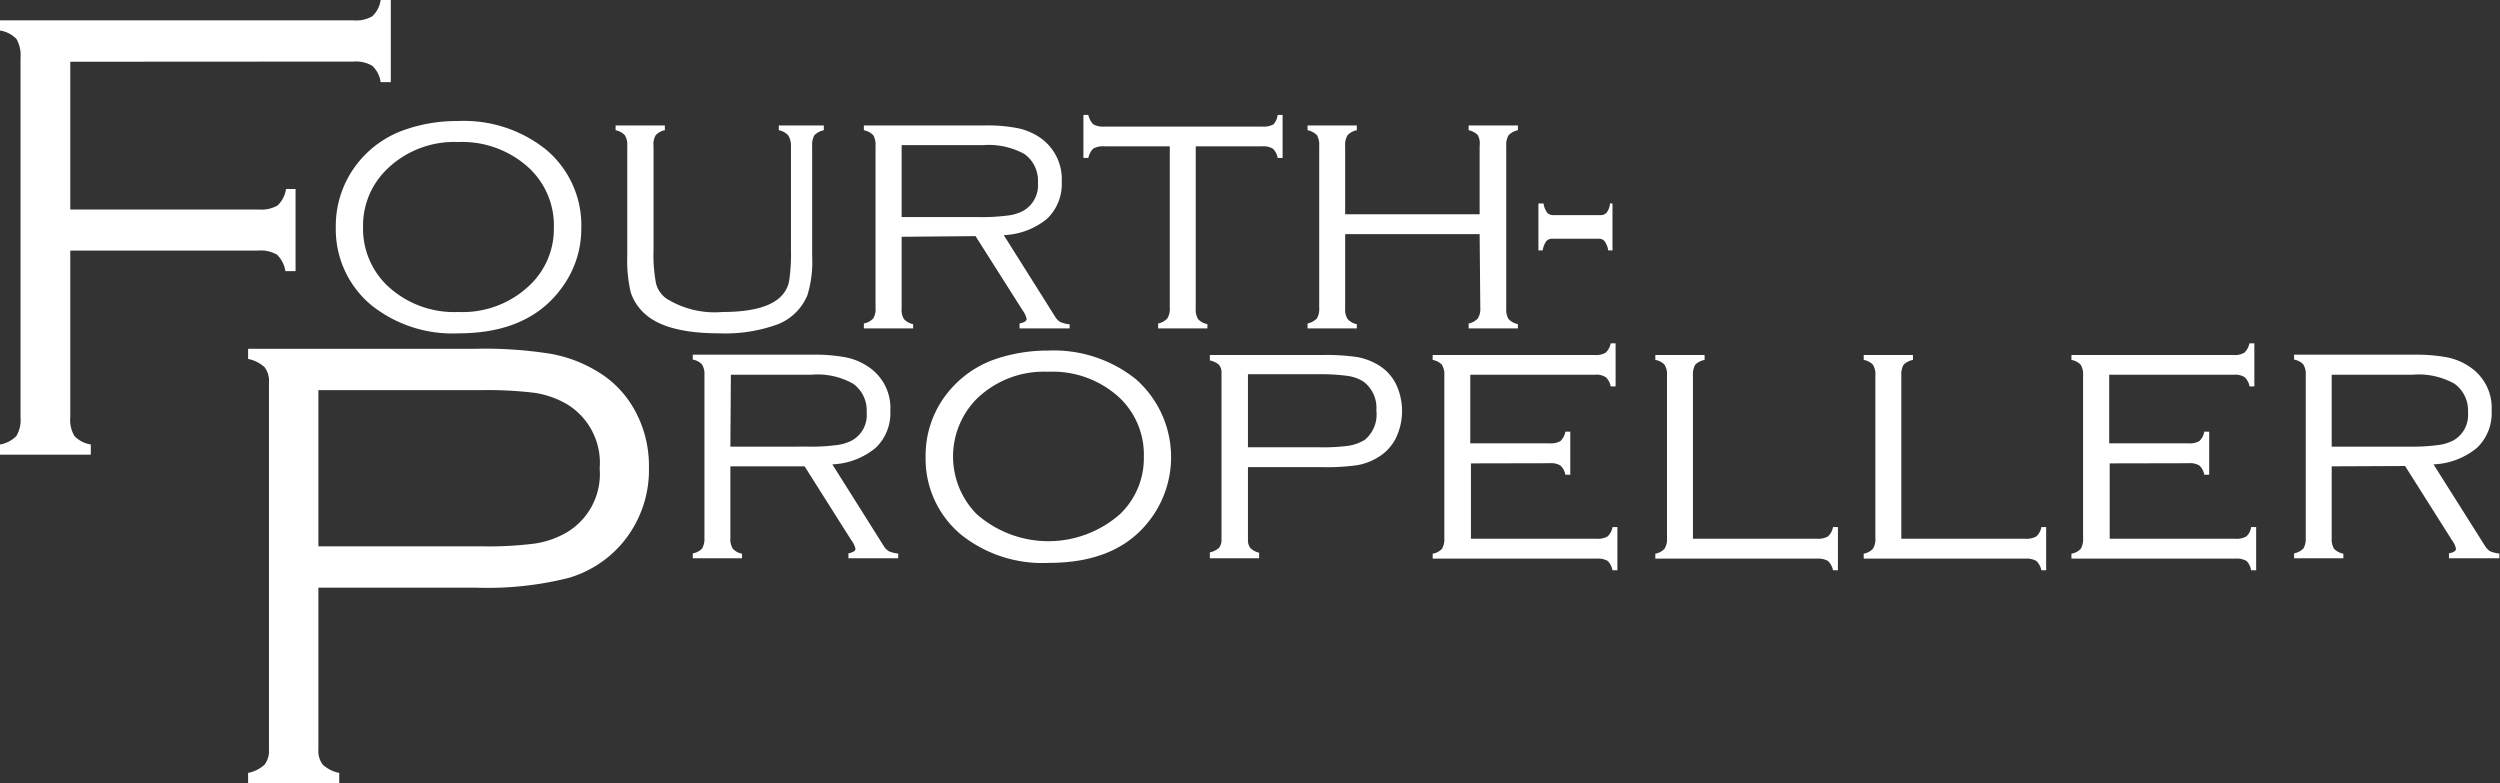
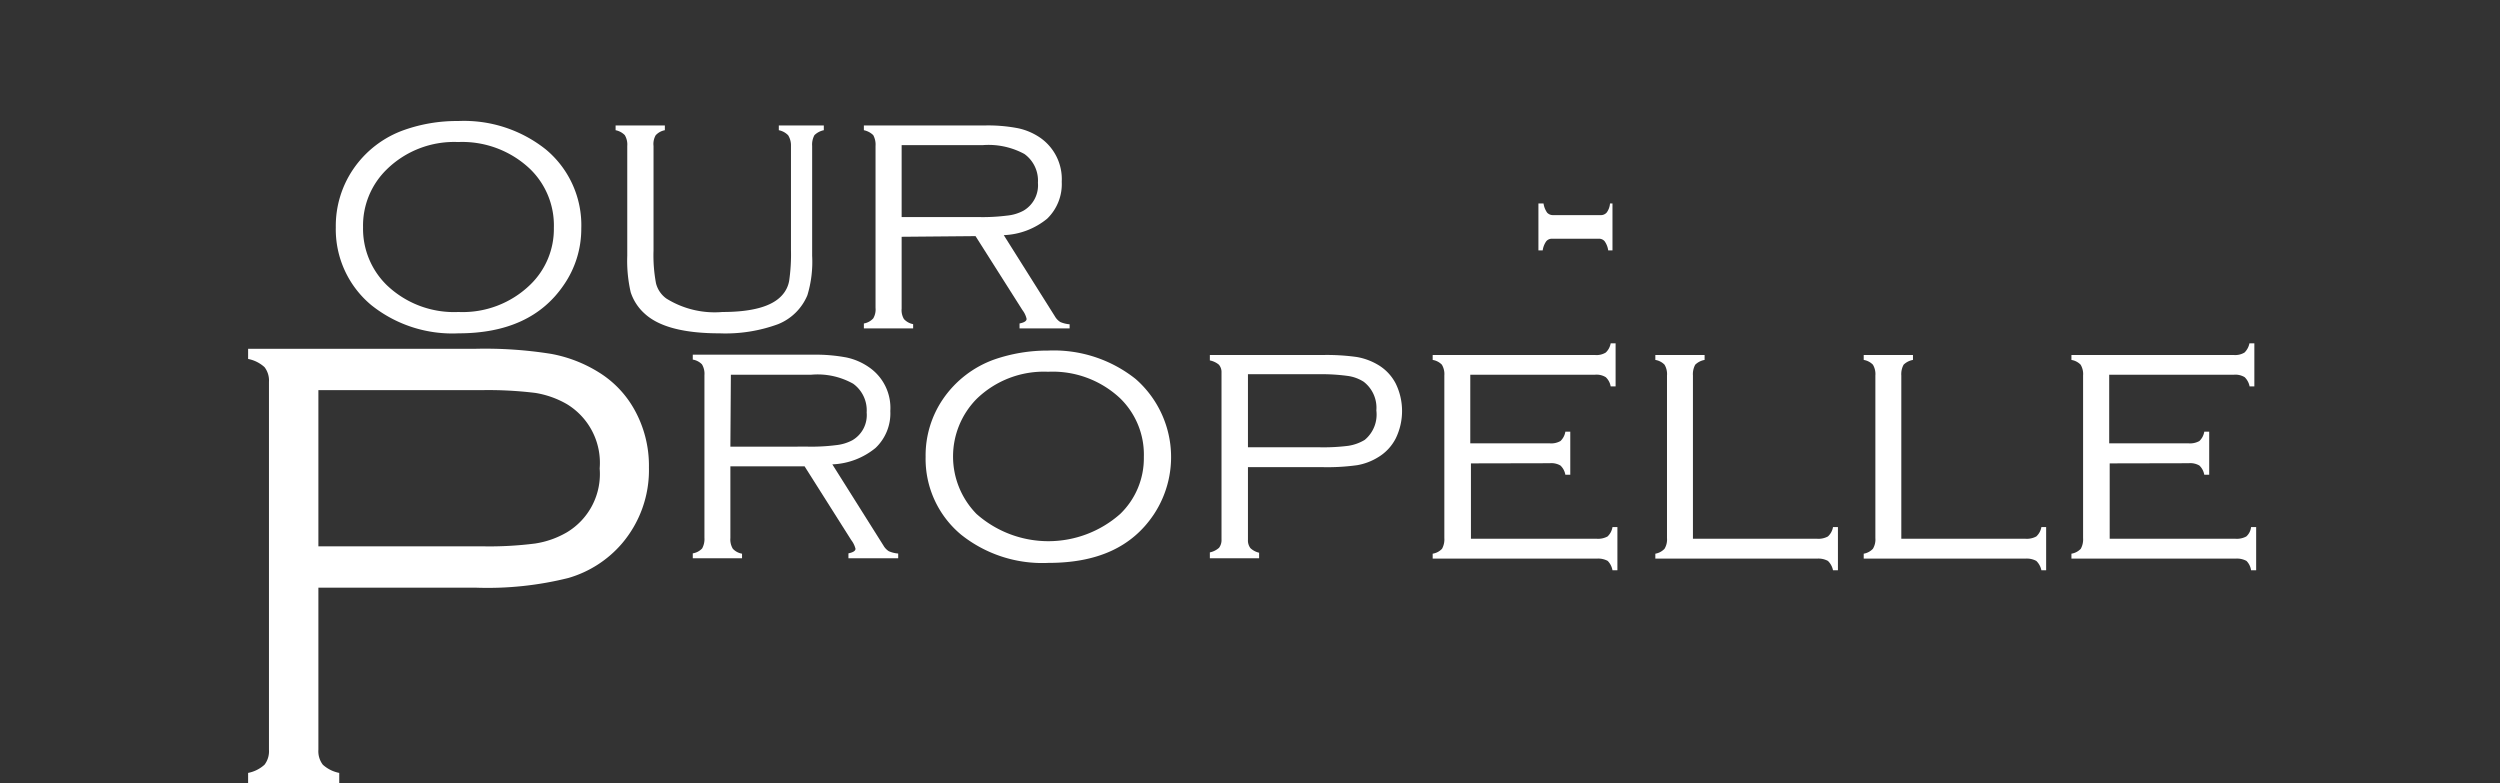
<svg xmlns="http://www.w3.org/2000/svg" viewBox="0 0 152.25 47.69">
  <rect x="0" y="0" width="152.25" height="47.69" fill="#333333" stroke="none" />
  <defs>
    <style>.cls-1{fill:#ffffff;}</style>
  </defs>
  <g id="レイヤー_2" data-name="レイヤー 2">
    <g id="レイヤー_1-2" data-name="レイヤー 1">
-       <path class="cls-1" d="M4.28,3.76v9H15.75a2,2,0,0,0,1.16-.25,1.76,1.76,0,0,0,.51-1H18v5h-.62a1.76,1.76,0,0,0-.51-1,2,2,0,0,0-1.16-.25H4.28V25.4a1.94,1.94,0,0,0,.25,1.15,1.75,1.75,0,0,0,1,.52v.62H0v-.62a1.82,1.82,0,0,0,1-.52,1.94,1.94,0,0,0,.25-1.15V3.53A2,2,0,0,0,1,2.37a1.76,1.76,0,0,0-1-.51V1.24H21.51A2,2,0,0,0,22.66,1a1.64,1.64,0,0,0,.52-1h.62V5h-.62a1.64,1.64,0,0,0-.52-1,2,2,0,0,0-1.15-.25Z" />
      <path class="cls-1" d="M27.9,7.37A8,8,0,0,1,33.24,9.1a6,6,0,0,1,2.16,4.82,6,6,0,0,1-1.07,3.44q-2,2.94-6.41,2.94a7.9,7.9,0,0,1-5.31-1.72,6,6,0,0,1-2.16-4.74,6.15,6.15,0,0,1,1.05-3.52,6.28,6.28,0,0,1,3.13-2.41A9.64,9.64,0,0,1,27.9,7.37Zm0,1.28a5.86,5.86,0,0,0-4.35,1.67,4.77,4.77,0,0,0-1.44,3.52,4.8,4.8,0,0,0,1.44,3.52A5.92,5.92,0,0,0,27.92,19a5.9,5.9,0,0,0,4.37-1.66,4.71,4.71,0,0,0,1.44-3.46,4.78,4.78,0,0,0-1.44-3.58A6,6,0,0,0,27.9,8.65Z" />
      <path class="cls-1" d="M39.8,8.89v6.36a9.22,9.22,0,0,0,.15,2,1.63,1.63,0,0,0,.63.93A5.56,5.56,0,0,0,44,19c1.78,0,3-.33,3.61-1a1.75,1.75,0,0,0,.45-.9,11.29,11.29,0,0,0,.11-1.89V8.89A1.16,1.16,0,0,0,48,8.24a1.08,1.08,0,0,0-.57-.31V7.64h2.74v.29a1.15,1.15,0,0,0-.57.3,1.2,1.2,0,0,0-.14.66v6.69a7,7,0,0,1-.29,2.4,3.24,3.24,0,0,1-1.78,1.76,9.29,9.29,0,0,1-3.57.56q-3.26,0-4.56-1.2a3,3,0,0,1-.85-1.3,8.58,8.58,0,0,1-.21-2.22V8.89a1.11,1.11,0,0,0-.15-.66,1.07,1.07,0,0,0-.56-.3V7.64h3v.29a1,1,0,0,0-.56.31A1.07,1.07,0,0,0,39.8,8.89Z" />
      <path class="cls-1" d="M54.91,14.42v4.37a1.06,1.06,0,0,0,.14.64,1,1,0,0,0,.56.31V20h-3v-.3a1,1,0,0,0,.57-.31,1.06,1.06,0,0,0,.14-.64V8.89a1.2,1.2,0,0,0-.14-.66,1.15,1.15,0,0,0-.57-.3V7.64H60a9.59,9.59,0,0,1,2,.17,3.76,3.76,0,0,1,1.38.6,3.07,3.07,0,0,1,1.28,2.66,2.93,2.93,0,0,1-.89,2.25,4.43,4.43,0,0,1-2.64,1l3.11,4.94a1,1,0,0,0,.33.35,1.85,1.85,0,0,0,.57.14V20H62.09v-.3c.29-.06.43-.15.43-.28a1.37,1.37,0,0,0-.25-.53l-2.86-4.51Zm0-1.2h4.71a11.92,11.92,0,0,0,1.71-.09,2.64,2.64,0,0,0,1-.3,1.79,1.79,0,0,0,.88-1.7,2,2,0,0,0-.82-1.75,4.57,4.57,0,0,0-2.56-.54H54.91Z" />
-       <path class="cls-1" d="M72.82,8.91v9.88a1.14,1.14,0,0,0,.14.64,1,1,0,0,0,.57.31V20h-3v-.3a1,1,0,0,0,.56-.31,1.06,1.06,0,0,0,.15-.64V8.91h-4a1.2,1.2,0,0,0-.66.14,1.11,1.11,0,0,0-.3.57h-.3V7h.3a1.15,1.15,0,0,0,.3.57,1.2,1.2,0,0,0,.66.14h9.66a1.2,1.2,0,0,0,.66-.14A1.08,1.08,0,0,0,77.81,7h.3V9.62h-.3a1,1,0,0,0-.3-.57,1.16,1.16,0,0,0-.65-.14Z" />
-       <path class="cls-1" d="M90.11,14.26H81.92v4.53a1.06,1.06,0,0,0,.15.64,1,1,0,0,0,.56.31V20h-3v-.3a1.08,1.08,0,0,0,.57-.31,1.14,1.14,0,0,0,.14-.64V8.89a1.2,1.2,0,0,0-.14-.66,1.15,1.15,0,0,0-.57-.3V7.64h3v.29a1.07,1.07,0,0,0-.56.3,1.11,1.11,0,0,0-.15.66v4.16h8.19V8.89A1.11,1.11,0,0,0,90,8.23a1.07,1.07,0,0,0-.56-.3V7.64h3v.29a1.08,1.08,0,0,0-.57.31,1.16,1.16,0,0,0-.14.65v9.9a1.14,1.14,0,0,0,.14.64,1.08,1.08,0,0,0,.57.31V20h-3v-.3a1,1,0,0,0,.56-.31,1.06,1.06,0,0,0,.15-.64Z" />
      <path class="cls-1" d="M98.2,12.39v2.86h-.26a1.26,1.26,0,0,0-.22-.56.44.44,0,0,0-.37-.15H94.54a.44.44,0,0,0-.37.15,1.26,1.26,0,0,0-.22.56h-.26V12.39H94a1.31,1.31,0,0,0,.22.56.48.48,0,0,0,.38.15h2.87a.46.46,0,0,0,.38-.16,1.07,1.07,0,0,0,.2-.55Z" />
      <path class="cls-1" d="M19.39,35.79v9.87a1.35,1.35,0,0,0,.27.91,2.07,2.07,0,0,0,1,.5v.62H15.11v-.62a2.07,2.07,0,0,0,1-.5,1.35,1.35,0,0,0,.27-.91V23.26a1.34,1.34,0,0,0-.27-.9,2.07,2.07,0,0,0-1-.5v-.62H29a25.55,25.55,0,0,1,4.56.31,8.31,8.31,0,0,1,2.9,1.12,6.22,6.22,0,0,1,2.15,2.23,7,7,0,0,1,.91,3.57,6.89,6.89,0,0,1-1.66,4.65,6.78,6.78,0,0,1-3.25,2.08,20.28,20.28,0,0,1-5.61.59Zm0-2.52h9.92a22,22,0,0,0,3.28-.17,5.47,5.47,0,0,0,1.93-.68,4.14,4.14,0,0,0,2-3.89,4.18,4.18,0,0,0-2-3.92,5.64,5.64,0,0,0-1.91-.68,23.55,23.55,0,0,0-3.3-.17H19.39Z" />
      <path class="cls-1" d="M44.48,28.4v4.37a1.09,1.09,0,0,0,.15.65,1,1,0,0,0,.56.3V34h-3v-.3a1,1,0,0,0,.57-.3,1.18,1.18,0,0,0,.14-.65v-9.9a1.11,1.11,0,0,0-.15-.66,1,1,0,0,0-.56-.29v-.3h7.36a10.15,10.15,0,0,1,2,.17,3.76,3.76,0,0,1,1.38.6,3,3,0,0,1,1.29,2.66,2.9,2.9,0,0,1-.9,2.25,4.42,4.42,0,0,1-2.63,1l3.11,4.94a1,1,0,0,0,.33.35,1.77,1.77,0,0,0,.57.14V34H51.67v-.3c.28-.06.43-.15.43-.28a1.46,1.46,0,0,0-.26-.53L49,28.4Zm0-1.2H49.2a11.92,11.92,0,0,0,1.71-.09,2.7,2.7,0,0,0,1-.3,1.77,1.77,0,0,0,.87-1.69,2,2,0,0,0-.82-1.75,4.42,4.42,0,0,0-2.55-.55h-4.9Z" />
      <path class="cls-1" d="M63.83,21.35a8,8,0,0,1,5.33,1.73,6.32,6.32,0,0,1,1.1,8.26c-1.34,2-3.47,2.94-6.41,2.94a7.93,7.93,0,0,1-5.32-1.72,6,6,0,0,1-2.16-4.74,6.09,6.09,0,0,1,1.06-3.52,6.39,6.39,0,0,1,3.13-2.41A9.9,9.9,0,0,1,63.83,21.35Zm0,1.29a5.87,5.87,0,0,0-4.36,1.66,5,5,0,0,0,0,7,6.6,6.6,0,0,0,8.75,0,4.71,4.71,0,0,0,1.44-3.46,4.78,4.78,0,0,0-1.44-3.58A6,6,0,0,0,63.83,22.64Z" />
      <path class="cls-1" d="M76,28.45v4.42a.78.78,0,0,0,.15.51,1.13,1.13,0,0,0,.53.28V34h-3v-.36a1.21,1.21,0,0,0,.56-.28.78.78,0,0,0,.15-.51V22.69a.69.69,0,0,0-.16-.48,1.22,1.22,0,0,0-.55-.26v-.33h6.87a13.29,13.29,0,0,1,2.07.12,3.78,3.78,0,0,1,1.27.46A2.84,2.84,0,0,1,85,23.36a3.81,3.81,0,0,1,0,3.34,2.85,2.85,0,0,1-1.08,1.15,3.56,3.56,0,0,1-1.27.48,13.23,13.23,0,0,1-2.06.12Zm0-1.21h4.36a12.08,12.08,0,0,0,1.75-.09,2.72,2.72,0,0,0,1-.36A2,2,0,0,0,83.82,25a2,2,0,0,0-.77-1.75,2.4,2.4,0,0,0-1-.36,11.9,11.9,0,0,0-1.76-.1H76Z" />
      <path class="cls-1" d="M89.58,28.22v4.59h7.66a1.2,1.2,0,0,0,.66-.14,1,1,0,0,0,.3-.57h.3v2.63h-.3a1.08,1.08,0,0,0-.29-.57,1.2,1.2,0,0,0-.66-.14h-10v-.3a1,1,0,0,0,.57-.3,1.18,1.18,0,0,0,.14-.65v-9.9a1.11,1.11,0,0,0-.15-.66,1,1,0,0,0-.56-.29v-.3h9.89a1.07,1.07,0,0,0,.65-.15,1,1,0,0,0,.3-.56h.3v2.62h-.3a1,1,0,0,0-.3-.56,1.07,1.07,0,0,0-.65-.15h-7.6V27h4.84a1.14,1.14,0,0,0,.65-.14,1,1,0,0,0,.3-.57h.3v2.62h-.3a1,1,0,0,0-.3-.56,1.1,1.1,0,0,0-.65-.14Z" />
      <path class="cls-1" d="M103.1,32.81h7.56a1.2,1.2,0,0,0,.66-.14,1,1,0,0,0,.31-.57h.3v2.63h-.3a1.08,1.08,0,0,0-.31-.57,1.2,1.2,0,0,0-.66-.14h-9.85v-.3a1,1,0,0,0,.56-.3,1.09,1.09,0,0,0,.15-.65v-9.9a1.11,1.11,0,0,0-.15-.66,1,1,0,0,0-.56-.29v-.3h3v.3a1.08,1.08,0,0,0-.57.29,1.2,1.2,0,0,0-.14.66Z" />
      <path class="cls-1" d="M115.79,32.81h7.56a1.2,1.2,0,0,0,.66-.14,1,1,0,0,0,.31-.57h.29v2.63h-.29a1.08,1.08,0,0,0-.31-.57,1.2,1.2,0,0,0-.66-.14H113.5v-.3a1,1,0,0,0,.56-.3,1.09,1.09,0,0,0,.15-.65v-9.9a1.11,1.11,0,0,0-.15-.66,1,1,0,0,0-.56-.29v-.3h3v.3a1.08,1.08,0,0,0-.57.29,1.2,1.2,0,0,0-.14.66Z" />
      <path class="cls-1" d="M128.48,28.22v4.59h7.66a1.2,1.2,0,0,0,.66-.14.89.89,0,0,0,.29-.57h.31v2.63h-.31a1,1,0,0,0-.28-.57,1.2,1.2,0,0,0-.66-.14h-10v-.3a1,1,0,0,0,.57-.3,1.18,1.18,0,0,0,.14-.65v-9.9a1.11,1.11,0,0,0-.15-.66,1,1,0,0,0-.56-.29v-.3h9.89a1.09,1.09,0,0,0,.65-.15,1.07,1.07,0,0,0,.3-.56h.3v2.62H137a1.07,1.07,0,0,0-.3-.56,1.09,1.09,0,0,0-.65-.15h-7.6V27h4.84a1.16,1.16,0,0,0,.65-.14,1,1,0,0,0,.3-.57h.3v2.62h-.3a1,1,0,0,0-.3-.56,1.1,1.1,0,0,0-.65-.14Z" />
-       <path class="cls-1" d="M142,28.4v4.37a1.18,1.18,0,0,0,.14.65,1.08,1.08,0,0,0,.57.3V34h-3v-.3a1.08,1.08,0,0,0,.57-.3,1.18,1.18,0,0,0,.14-.65v-9.9a1.11,1.11,0,0,0-.15-.66,1,1,0,0,0-.56-.29v-.3h7.36a10.29,10.29,0,0,1,2,.17,3.76,3.76,0,0,1,1.38.6,3,3,0,0,1,1.29,2.66,2.9,2.9,0,0,1-.9,2.25,4.43,4.43,0,0,1-2.64,1l3.12,4.94a1.11,1.11,0,0,0,.32.35,1.93,1.93,0,0,0,.57.14V34h-3.07v-.3c.29-.06.43-.15.43-.28a1.37,1.37,0,0,0-.25-.53l-2.85-4.51Zm0-1.2h4.72a11.92,11.92,0,0,0,1.71-.09,2.7,2.7,0,0,0,1-.3,1.77,1.77,0,0,0,.87-1.69,2,2,0,0,0-.82-1.75,4.46,4.46,0,0,0-2.56-.55H142Z" />
    </g>
  </g>
</svg>